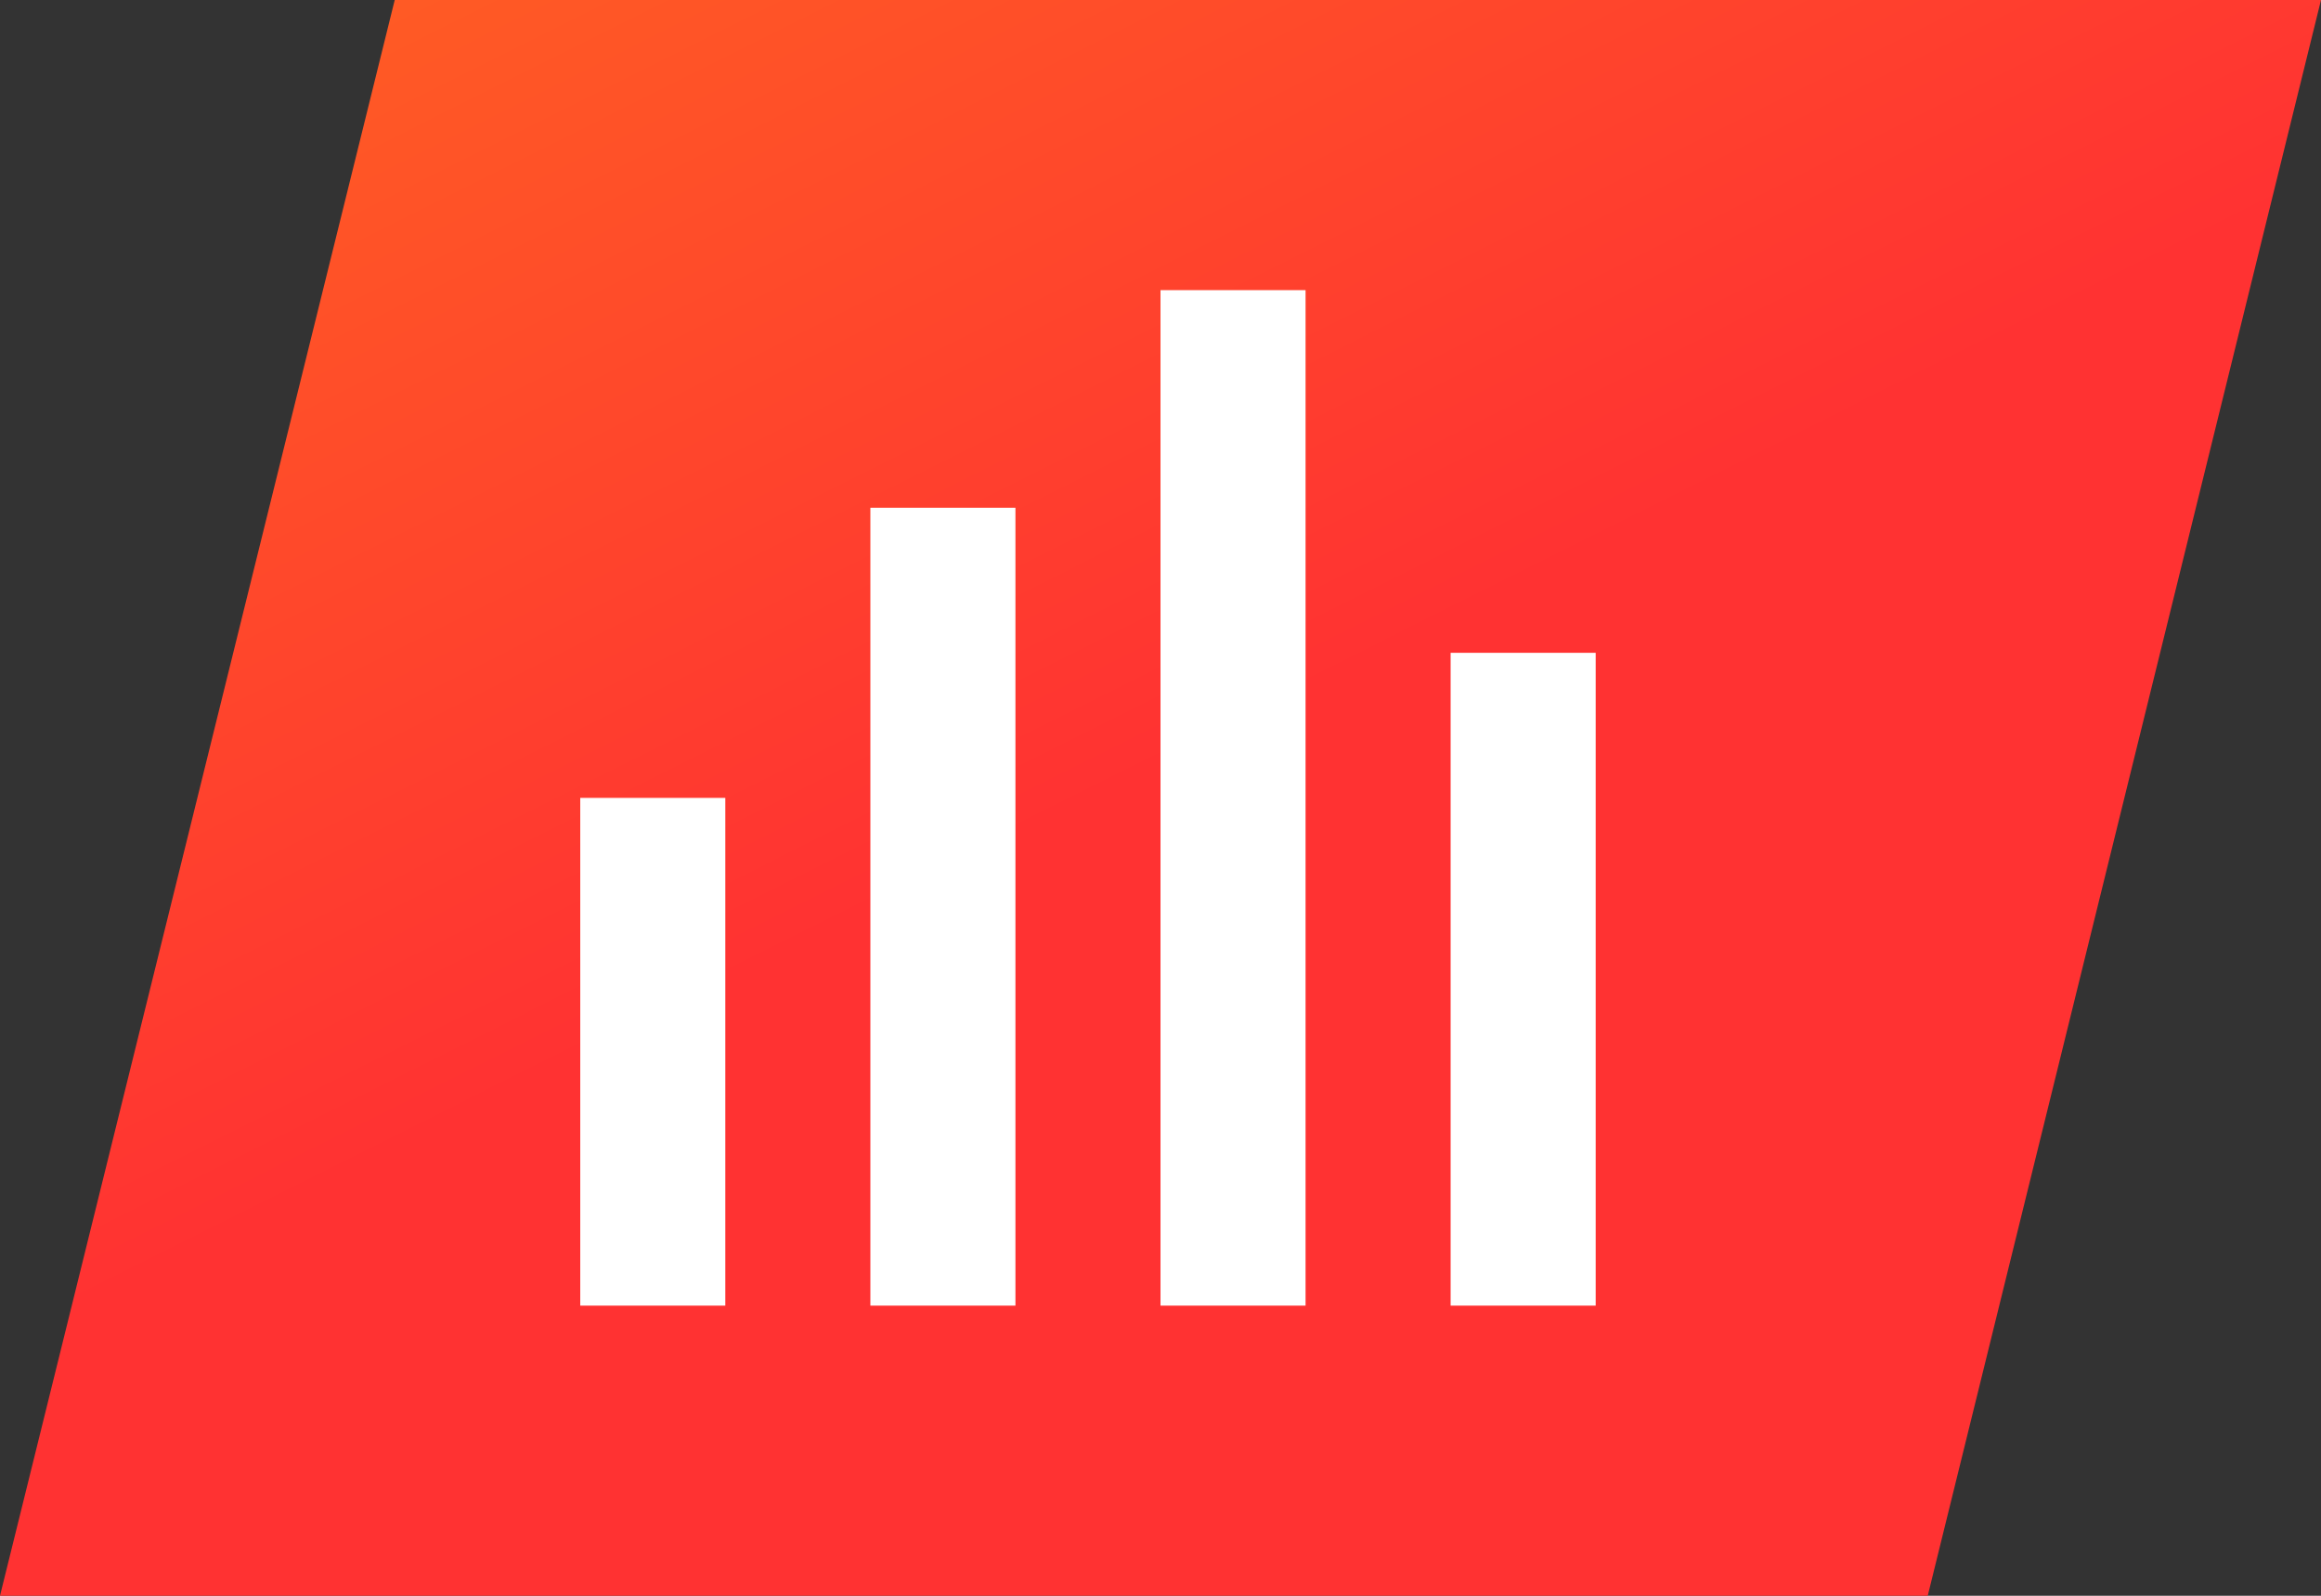
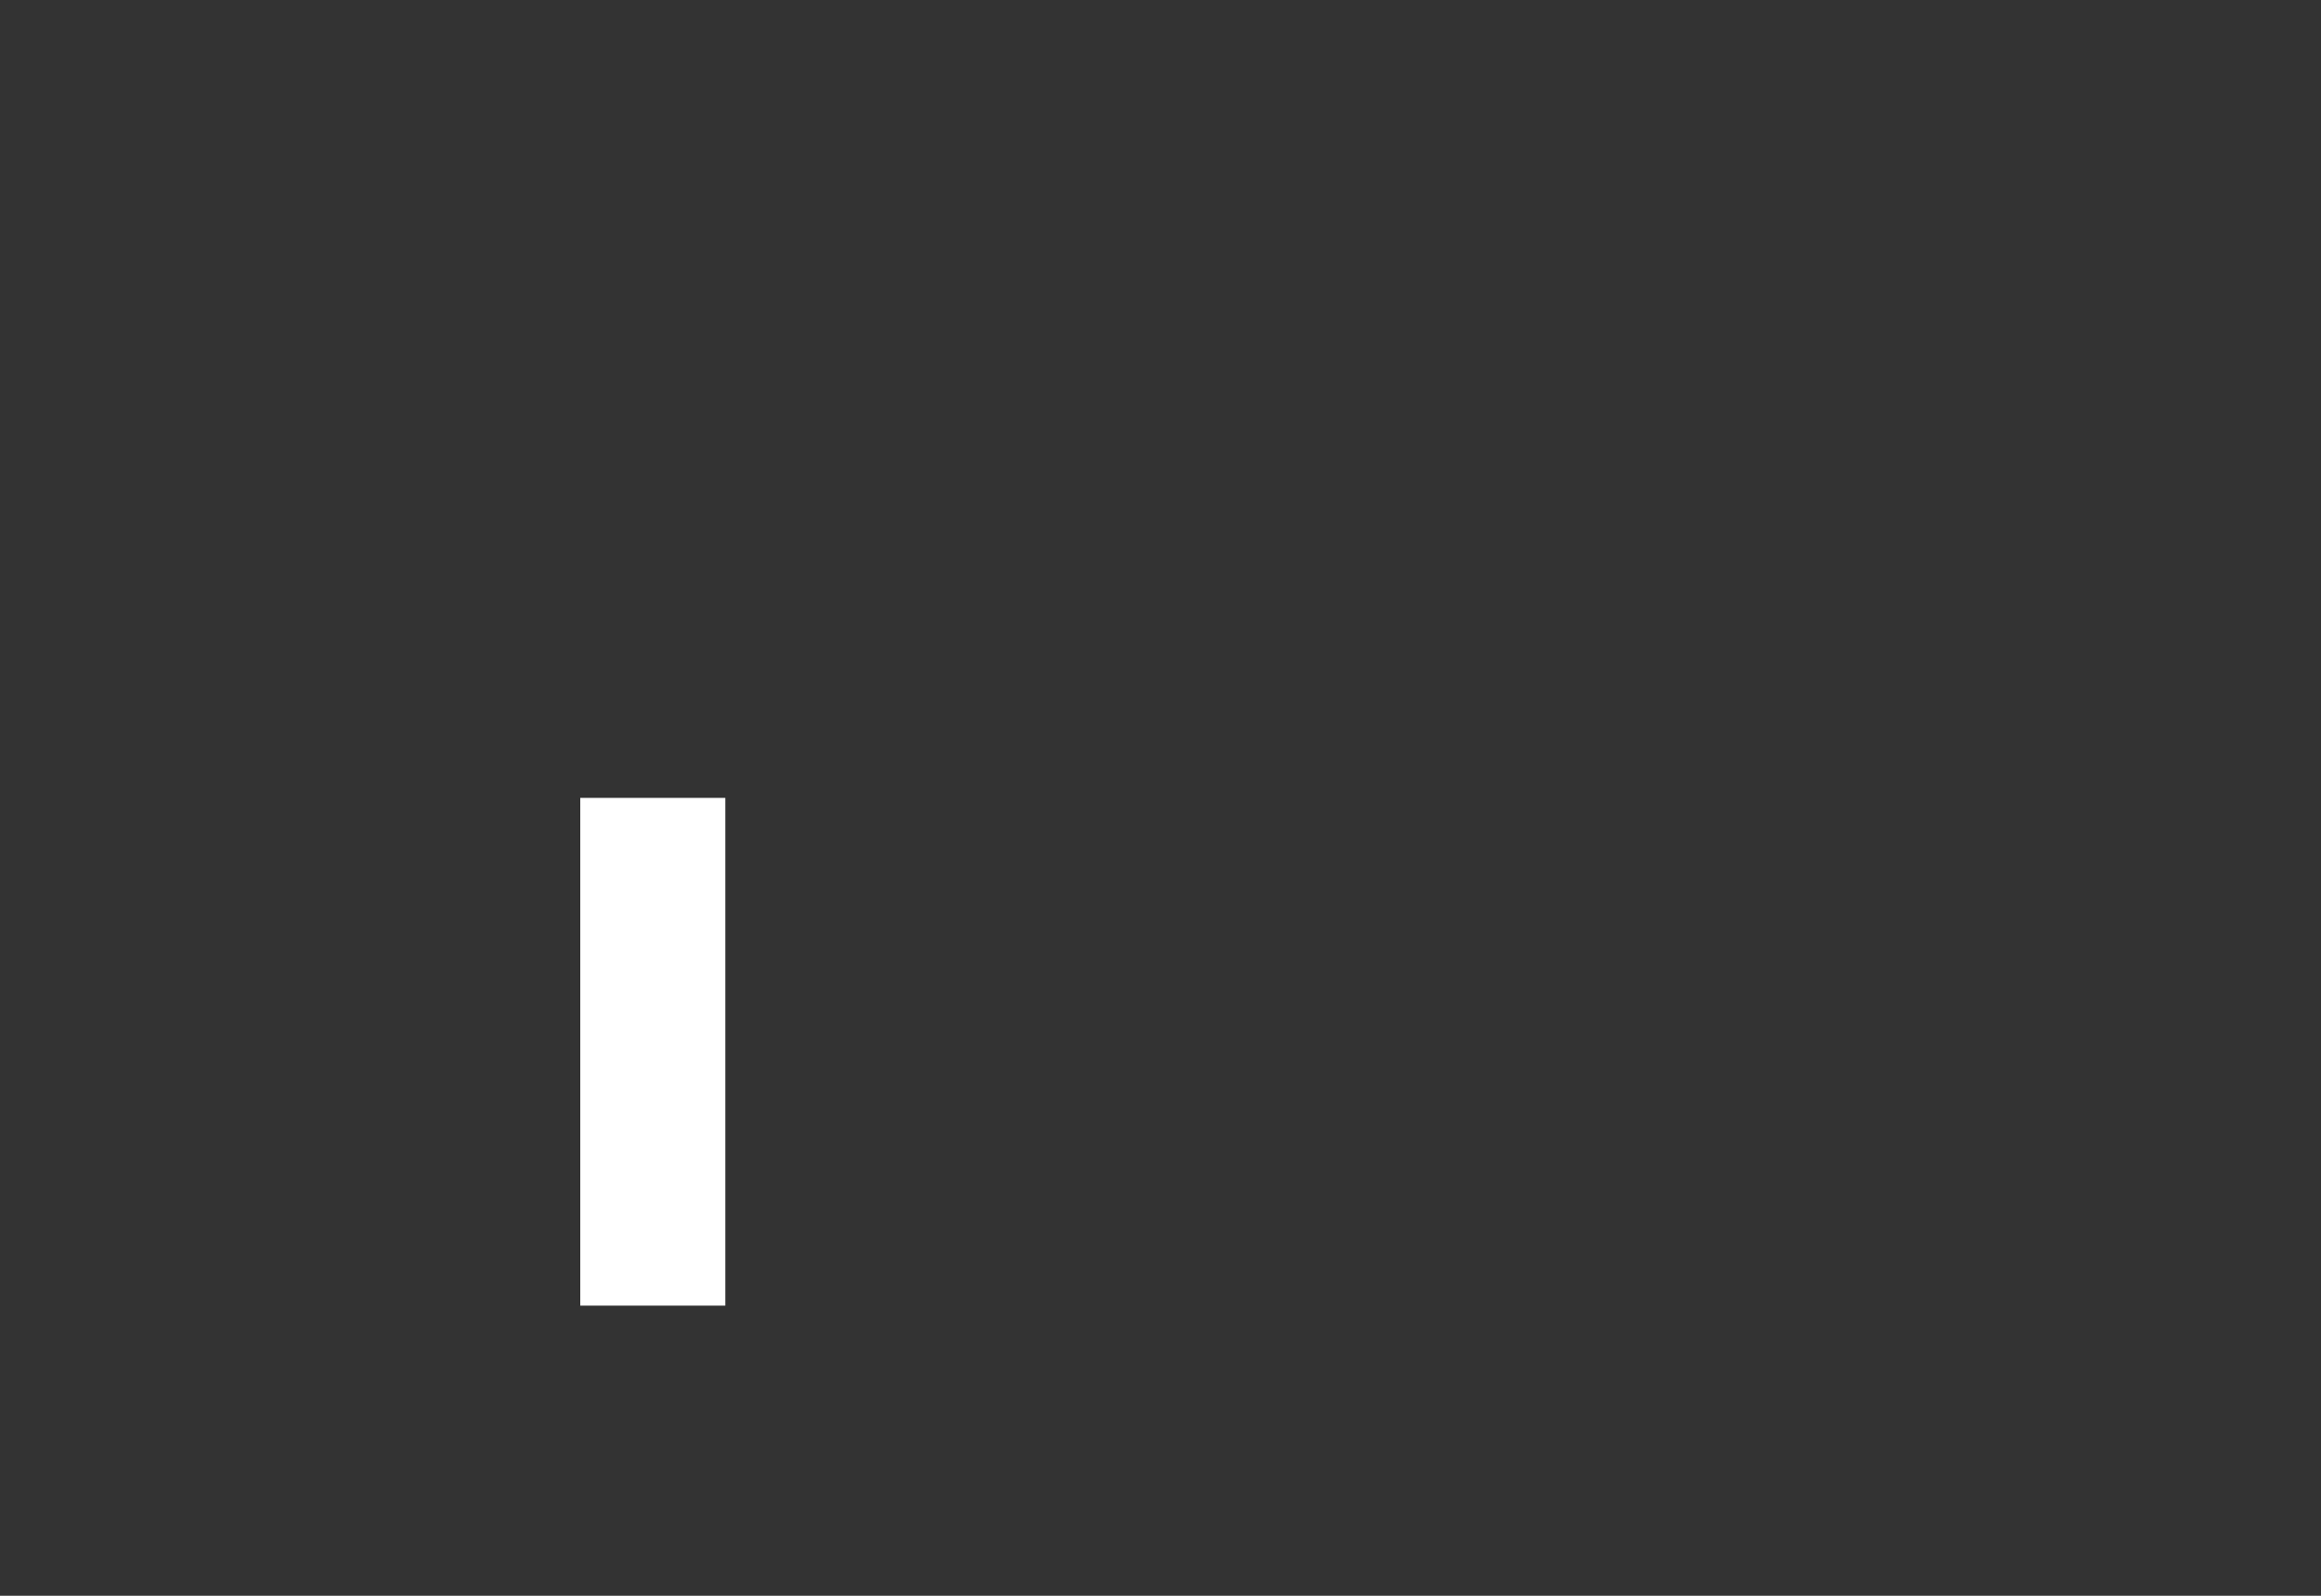
<svg xmlns="http://www.w3.org/2000/svg" width="16" height="11" viewBox="0 0 16 11" fill="none">
  <rect x="0" y="0" width="16" height="11" fill="#333333" stroke="none" />
-   <path fill-rule="evenodd" clip-rule="evenodd" d="M2.721 0H16L13.289 11H0L2.721 0Z" fill="url(#paint0_linear_1711_1046)" />
-   <path fill-rule="evenodd" clip-rule="evenodd" d="M6 9H7V3.5H6V9Z" fill="white" />
  <path fill-rule="evenodd" clip-rule="evenodd" d="M4 9H5V5.5H4V9Z" fill="white" />
-   <path fill-rule="evenodd" clip-rule="evenodd" d="M10 9H11V4.5H10V9Z" fill="white" />
-   <path fill-rule="evenodd" clip-rule="evenodd" d="M8 9H9V2H8V9Z" fill="white" />
  <defs>
    <linearGradient id="paint0_linear_1711_1046" x1="-6.195" y1="0.606" x2="-1.474" y2="10.029" gradientUnits="userSpaceOnUse">
      <stop stop-color="#FF6E1E" />
      <stop offset="1" stop-color="#FF3232" />
    </linearGradient>
  </defs>
</svg>